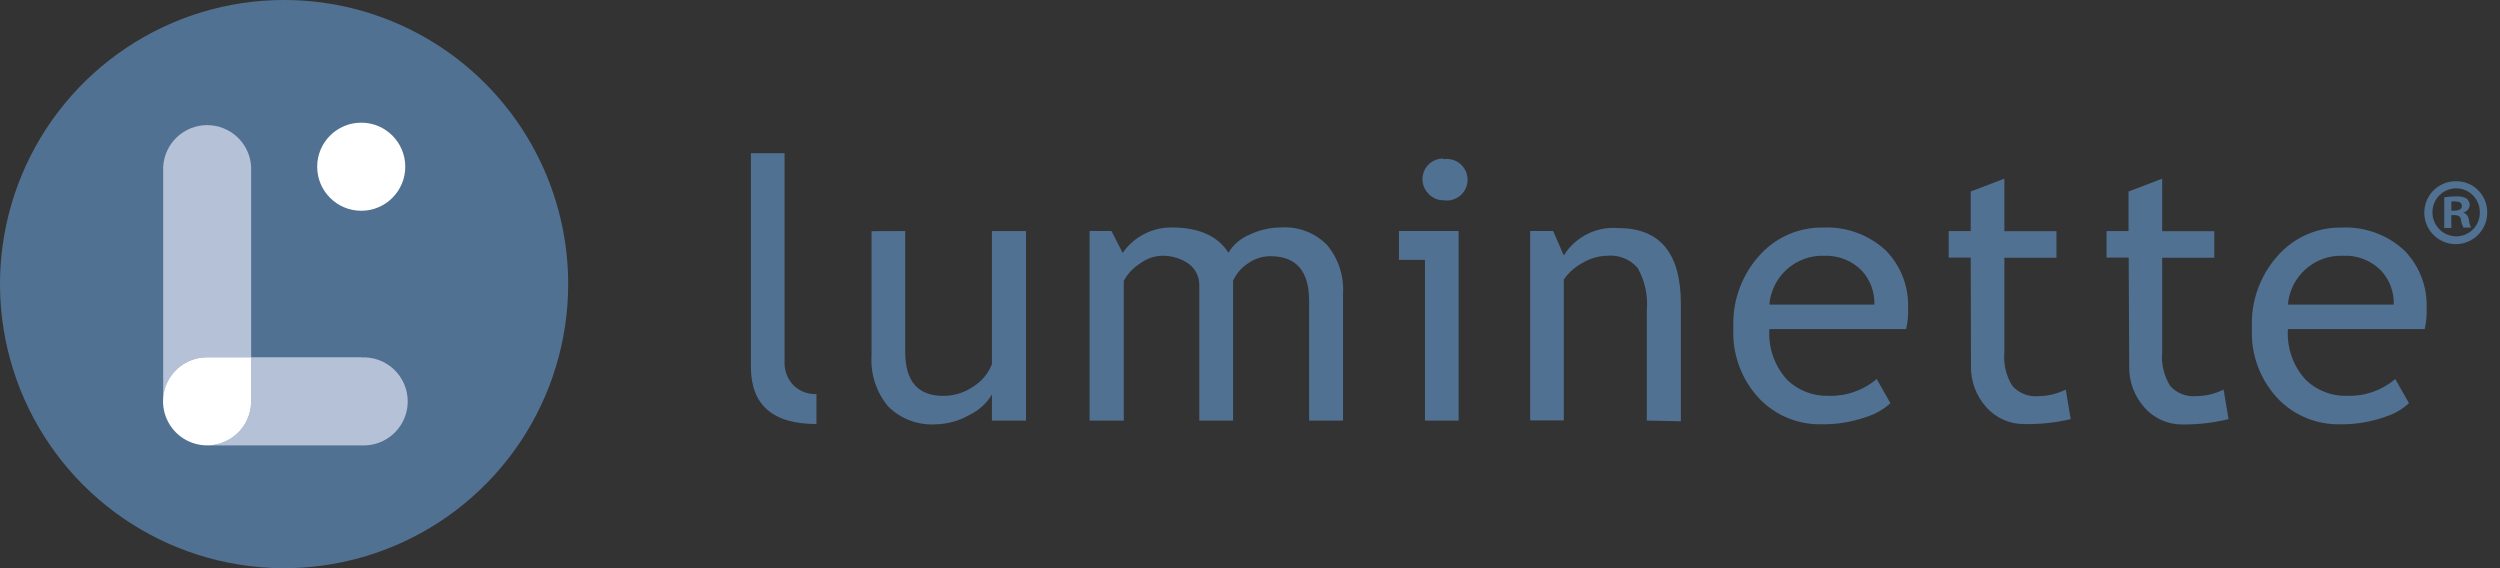
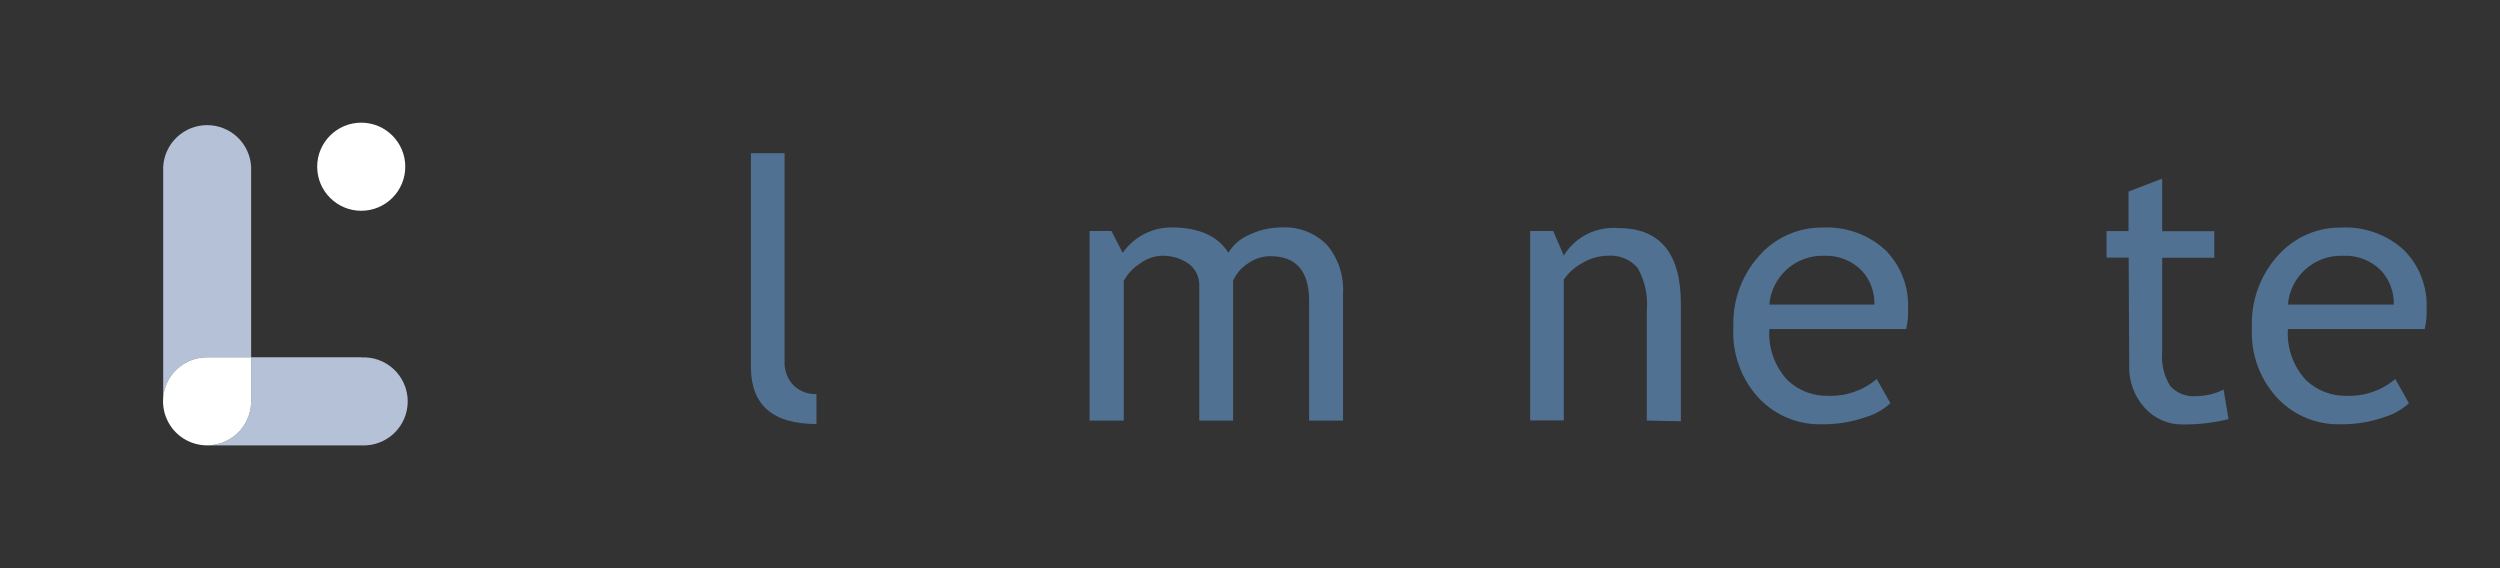
<svg xmlns="http://www.w3.org/2000/svg" width="176" height="40" viewBox="0 0 176 40" fill="none">
  <rect x="0" y="0" width="176" height="40" fill="#333333" stroke="none" />
  <g id="LOGO">
    <path id="Vector" d="M52.865 25.835V10.785H55.234V25.431C55.218 25.741 55.264 26.051 55.372 26.343C55.48 26.634 55.646 26.901 55.86 27.125C56.073 27.333 56.327 27.495 56.605 27.601C56.883 27.707 57.18 27.755 57.478 27.742V29.851C54.403 29.851 52.865 28.512 52.865 25.835Z" fill="#517193" />
-     <path id="Vector_2" d="M63.727 16.266V24.778C63.727 26.839 64.619 27.869 66.404 27.869C67.172 27.873 67.923 27.638 68.551 27.195C69.134 26.825 69.583 26.279 69.832 25.635V16.266H72.23V29.612H69.832V27.773C69.455 28.403 68.898 28.906 68.233 29.217C67.518 29.63 66.71 29.855 65.884 29.872C65.266 29.913 64.647 29.821 64.067 29.604C63.488 29.386 62.961 29.047 62.523 28.61C61.692 27.613 61.275 26.334 61.358 25.038V16.275L63.727 16.266Z" fill="#517193" />
    <path id="Vector_3" d="M92.162 29.609V21.183C92.162 19.084 91.254 18.035 89.437 18.035C88.858 18.037 88.295 18.222 87.829 18.564C87.38 18.859 87.026 19.277 86.808 19.768V29.609H84.43V20.124C84.441 19.825 84.379 19.528 84.25 19.258C84.121 18.988 83.928 18.753 83.688 18.574C83.126 18.179 82.449 17.98 81.762 18.006C81.215 18.032 80.688 18.224 80.251 18.555C79.776 18.857 79.385 19.274 79.114 19.768V29.609H76.707V16.263H78.248L79.037 17.803C79.421 17.25 79.933 16.797 80.531 16.485C81.128 16.173 81.792 16.011 82.465 16.012C84.391 16.012 85.73 16.606 86.481 17.794C86.823 17.22 87.344 16.773 87.964 16.523C88.661 16.188 89.424 16.014 90.198 16.012C90.79 15.974 91.384 16.064 91.938 16.275C92.493 16.486 92.996 16.813 93.414 17.235C94.221 18.196 94.627 19.43 94.55 20.683V29.609H92.162Z" fill="#517193" />
-     <path id="Vector_4" d="M100.318 29.61V18.296H98.488V16.264H102.687V29.61H100.318ZM101.618 11.209C101.827 11.174 102.042 11.186 102.246 11.243C102.451 11.299 102.64 11.4 102.802 11.537C102.964 11.675 103.094 11.846 103.183 12.038C103.272 12.231 103.318 12.441 103.318 12.653C103.318 12.865 103.272 13.075 103.183 13.267C103.094 13.46 102.964 13.631 102.802 13.768C102.64 13.906 102.451 14.006 102.246 14.063C102.042 14.12 101.827 14.132 101.618 14.097C101.426 14.099 101.235 14.062 101.058 13.987C100.88 13.913 100.72 13.803 100.587 13.664C100.376 13.462 100.231 13.201 100.171 12.915C100.11 12.629 100.138 12.331 100.249 12.061C100.36 11.79 100.55 11.56 100.794 11.399C101.039 11.239 101.326 11.155 101.618 11.16V11.209Z" fill="#517193" />
    <path id="Vector_5" d="M115.936 29.608V21.846C116.028 20.809 115.803 19.768 115.291 18.861C115.028 18.558 114.695 18.321 114.322 18.172C113.948 18.023 113.544 17.966 113.144 18.004C112.547 18.019 111.964 18.184 111.449 18.486C110.906 18.768 110.44 19.177 110.091 19.68V29.598H107.723V16.261H109.34L110.091 17.985C110.492 17.339 111.064 16.816 111.744 16.476C112.424 16.136 113.186 15.992 113.943 16.059C116.87 16.059 118.334 17.837 118.334 21.394V29.656L115.936 29.608Z" fill="#517193" />
    <path id="Vector_6" d="M134.192 23.167H124.563C124.519 23.823 124.61 24.481 124.83 25.1C125.05 25.72 125.395 26.287 125.843 26.768C126.229 27.133 126.682 27.417 127.178 27.606C127.674 27.794 128.202 27.883 128.732 27.866C129.97 27.907 131.178 27.485 132.121 26.682L133.084 28.386C132.6 28.827 132.025 29.156 131.399 29.349C130.382 29.709 129.31 29.885 128.231 29.869C127.441 29.886 126.655 29.744 125.921 29.451C125.186 29.158 124.518 28.721 123.956 28.165C123.302 27.5 122.793 26.706 122.462 25.834C122.13 24.962 121.983 24.031 122.03 23.1C121.985 22.127 122.139 21.155 122.484 20.244C122.828 19.334 123.355 18.503 124.033 17.804C124.583 17.234 125.243 16.782 125.973 16.476C126.703 16.169 127.488 16.015 128.279 16.022C129.096 15.975 129.913 16.093 130.682 16.37C131.452 16.646 132.157 17.075 132.757 17.63C133.286 18.169 133.699 18.812 133.969 19.518C134.239 20.224 134.361 20.977 134.327 21.732C134.347 22.215 134.302 22.697 134.192 23.167V23.167ZM128.414 18.006C127.454 17.976 126.518 18.315 125.802 18.955C125.085 19.595 124.641 20.486 124.563 21.444H131.958C131.986 20.558 131.664 19.696 131.062 19.046C130.721 18.701 130.313 18.43 129.862 18.251C129.411 18.072 128.928 17.988 128.443 18.006H128.414Z" fill="#517193" />
-     <path id="Vector_7" d="M138.738 18.134H137.188V16.266H138.738V13.483L141.107 12.578V16.276H144.775V18.144H141.107V24.778C141.028 25.618 141.228 26.461 141.675 27.176C141.903 27.429 142.188 27.625 142.505 27.748C142.823 27.872 143.165 27.92 143.504 27.889C144.173 27.884 144.832 27.726 145.43 27.427L145.777 29.506C144.711 29.758 143.617 29.874 142.522 29.853C142.018 29.861 141.517 29.761 141.055 29.558C140.593 29.355 140.181 29.055 139.845 28.678C139.109 27.866 138.718 26.799 138.757 25.703L138.738 18.134Z" fill="#517193" />
    <path id="Vector_8" d="M149.859 18.134H148.299V16.266H149.849V13.483L152.218 12.578V16.276H155.887V18.144H152.218V24.778C152.14 25.618 152.339 26.461 152.786 27.176C153.015 27.429 153.299 27.625 153.617 27.748C153.934 27.872 154.276 27.92 154.616 27.889C155.284 27.884 155.943 27.726 156.541 27.427L156.888 29.506C155.833 29.765 154.749 29.891 153.662 29.882C153.158 29.89 152.658 29.79 152.196 29.587C151.734 29.384 151.321 29.084 150.985 28.707C150.249 27.895 149.859 26.827 149.897 25.732L149.859 18.134Z" fill="#517193" />
    <path id="Vector_9" d="M170.698 23.167H161.068C161.025 23.823 161.116 24.481 161.336 25.1C161.556 25.72 161.901 26.287 162.349 26.768C162.735 27.133 163.188 27.417 163.684 27.606C164.18 27.794 164.708 27.883 165.238 27.866C166.476 27.907 167.684 27.485 168.627 26.682L169.59 28.386C169.106 28.827 168.531 29.156 167.905 29.349C166.888 29.709 165.816 29.885 164.737 29.869C163.947 29.886 163.161 29.744 162.426 29.451C161.692 29.158 161.024 28.721 160.462 28.165C159.808 27.5 159.299 26.706 158.967 25.834C158.636 24.962 158.489 24.031 158.536 23.1C158.491 22.127 158.645 21.155 158.989 20.244C159.334 19.334 159.861 18.503 160.539 17.804C161.088 17.234 161.748 16.782 162.479 16.476C163.209 16.169 163.994 16.015 164.785 16.022C165.601 15.975 166.419 16.093 167.188 16.37C167.957 16.646 168.663 17.075 169.263 17.63C169.792 18.169 170.205 18.812 170.475 19.518C170.745 20.224 170.867 20.977 170.832 21.732C170.853 22.215 170.808 22.697 170.698 23.167V23.167ZM164.92 18.006C163.96 17.976 163.024 18.315 162.307 18.955C161.591 19.595 161.147 20.486 161.068 21.444H168.521C168.55 20.558 168.228 19.696 167.626 19.046C167.28 18.695 166.863 18.42 166.403 18.241C165.944 18.062 165.451 17.982 164.959 18.006H164.92Z" fill="#517193" />
-     <path id="Vector_10" d="M175.099 14.915C175.11 15.356 174.99 15.789 174.754 16.161C174.518 16.533 174.176 16.826 173.772 17.002C173.369 17.179 172.922 17.231 172.488 17.152C172.055 17.073 171.655 16.867 171.339 16.56C171.024 16.252 170.807 15.858 170.717 15.427C170.627 14.996 170.667 14.547 170.833 14.139C170.999 13.731 171.282 13.382 171.648 13.136C172.013 12.89 172.443 12.758 172.884 12.758C173.172 12.752 173.458 12.803 173.726 12.908C173.993 13.014 174.238 13.171 174.444 13.372C174.65 13.573 174.814 13.813 174.926 14.078C175.039 14.343 175.097 14.627 175.099 14.915V14.915ZM171.247 14.915C171.24 15.14 171.279 15.364 171.361 15.573C171.443 15.783 171.566 15.974 171.724 16.135C171.881 16.296 172.069 16.423 172.277 16.51C172.484 16.596 172.707 16.64 172.932 16.639C173.154 16.638 173.373 16.592 173.577 16.505C173.78 16.417 173.964 16.29 174.118 16.13C174.271 15.97 174.391 15.781 174.47 15.574C174.55 15.367 174.586 15.146 174.579 14.925C174.579 14.483 174.403 14.059 174.091 13.747C173.778 13.435 173.355 13.259 172.913 13.259C172.471 13.259 172.047 13.435 171.735 13.747C171.422 14.059 171.247 14.483 171.247 14.925V14.915ZM172.576 16.052H172.075V13.895C172.348 13.846 172.626 13.823 172.903 13.827C173.163 13.805 173.424 13.858 173.654 13.981C173.723 14.039 173.777 14.111 173.814 14.193C173.851 14.275 173.868 14.364 173.866 14.453C173.856 14.575 173.806 14.689 173.724 14.78C173.642 14.87 173.533 14.931 173.414 14.954V14.954C173.522 14.997 173.616 15.07 173.685 15.163C173.755 15.257 173.797 15.367 173.808 15.483C173.829 15.671 173.881 15.853 173.962 16.023H173.423C173.339 15.856 173.28 15.677 173.25 15.493C173.25 15.252 173.076 15.146 172.807 15.146H172.566L172.576 16.052ZM172.576 14.829H172.817C173.096 14.829 173.317 14.732 173.317 14.511C173.317 14.289 173.173 14.184 172.855 14.184C172.762 14.173 172.669 14.173 172.576 14.184V14.829Z" fill="#517193" />
-     <path id="Vector_11" d="M20.01 2.31914e-06C16.054 -0.002 12.186 1.169 8.896 3.366C5.605 5.562 3.04 8.685 1.525 12.34C0.01 15.994 -0.387 20.016 0.383 23.896C1.154 27.776 3.058 31.341 5.854 34.139C8.651 36.937 12.215 38.843 16.095 39.615C19.974 40.388 23.996 39.992 27.651 38.478C31.306 36.965 34.431 34.402 36.629 31.112C38.827 27.823 40 23.956 40 20C40 14.697 37.894 9.612 34.145 5.861C30.397 2.111 25.312 0.003 20.01 2.31914e-06V2.31914e-06Z" fill="#517193" />
    <path id="Vector_12" d="M14.579 25.15H17.68V11.736C17.636 10.945 17.29 10.201 16.715 9.657C16.139 9.112 15.377 8.809 14.584 8.809C13.792 8.809 13.029 9.112 12.454 9.657C11.878 10.201 11.532 10.945 11.488 11.736V28.251C11.488 27.43 11.814 26.643 12.393 26.062C12.972 25.48 13.759 25.153 14.579 25.15V25.15Z" fill="#B5C1D7" />
    <path id="Vector_13" d="M25.43 25.153H17.679V28.253C17.679 28.661 17.599 29.064 17.443 29.44C17.287 29.816 17.058 30.158 16.771 30.446C16.483 30.734 16.141 30.962 15.765 31.118C15.389 31.274 14.985 31.354 14.578 31.354H25.43C25.851 31.378 26.273 31.315 26.669 31.17C27.065 31.025 27.427 30.801 27.734 30.511C28.04 30.221 28.284 29.872 28.451 29.485C28.618 29.097 28.704 28.68 28.704 28.258C28.704 27.837 28.618 27.419 28.451 27.032C28.284 26.645 28.04 26.295 27.734 26.006C27.427 25.716 27.065 25.491 26.669 25.347C26.273 25.202 25.851 25.139 25.43 25.163V25.153Z" fill="#B5C1D7" />
    <path id="Vector_14" d="M17.68 28.253V25.153H14.579C13.966 25.153 13.366 25.335 12.857 25.675C12.347 26.016 11.949 26.5 11.714 27.067C11.48 27.634 11.418 28.257 11.538 28.858C11.658 29.46 11.953 30.012 12.387 30.446C12.82 30.88 13.373 31.175 13.974 31.294C14.576 31.414 15.199 31.353 15.766 31.118C16.332 30.883 16.817 30.486 17.157 29.976C17.498 29.466 17.68 28.867 17.68 28.253V28.253Z" fill="white" />
    <path id="Vector_15" d="M25.431 14.838C27.143 14.838 28.531 13.449 28.531 11.737C28.531 10.024 27.143 8.636 25.431 8.636C23.718 8.636 22.33 10.024 22.33 11.737C22.33 13.449 23.718 14.838 25.431 14.838Z" fill="white" />
  </g>
</svg>